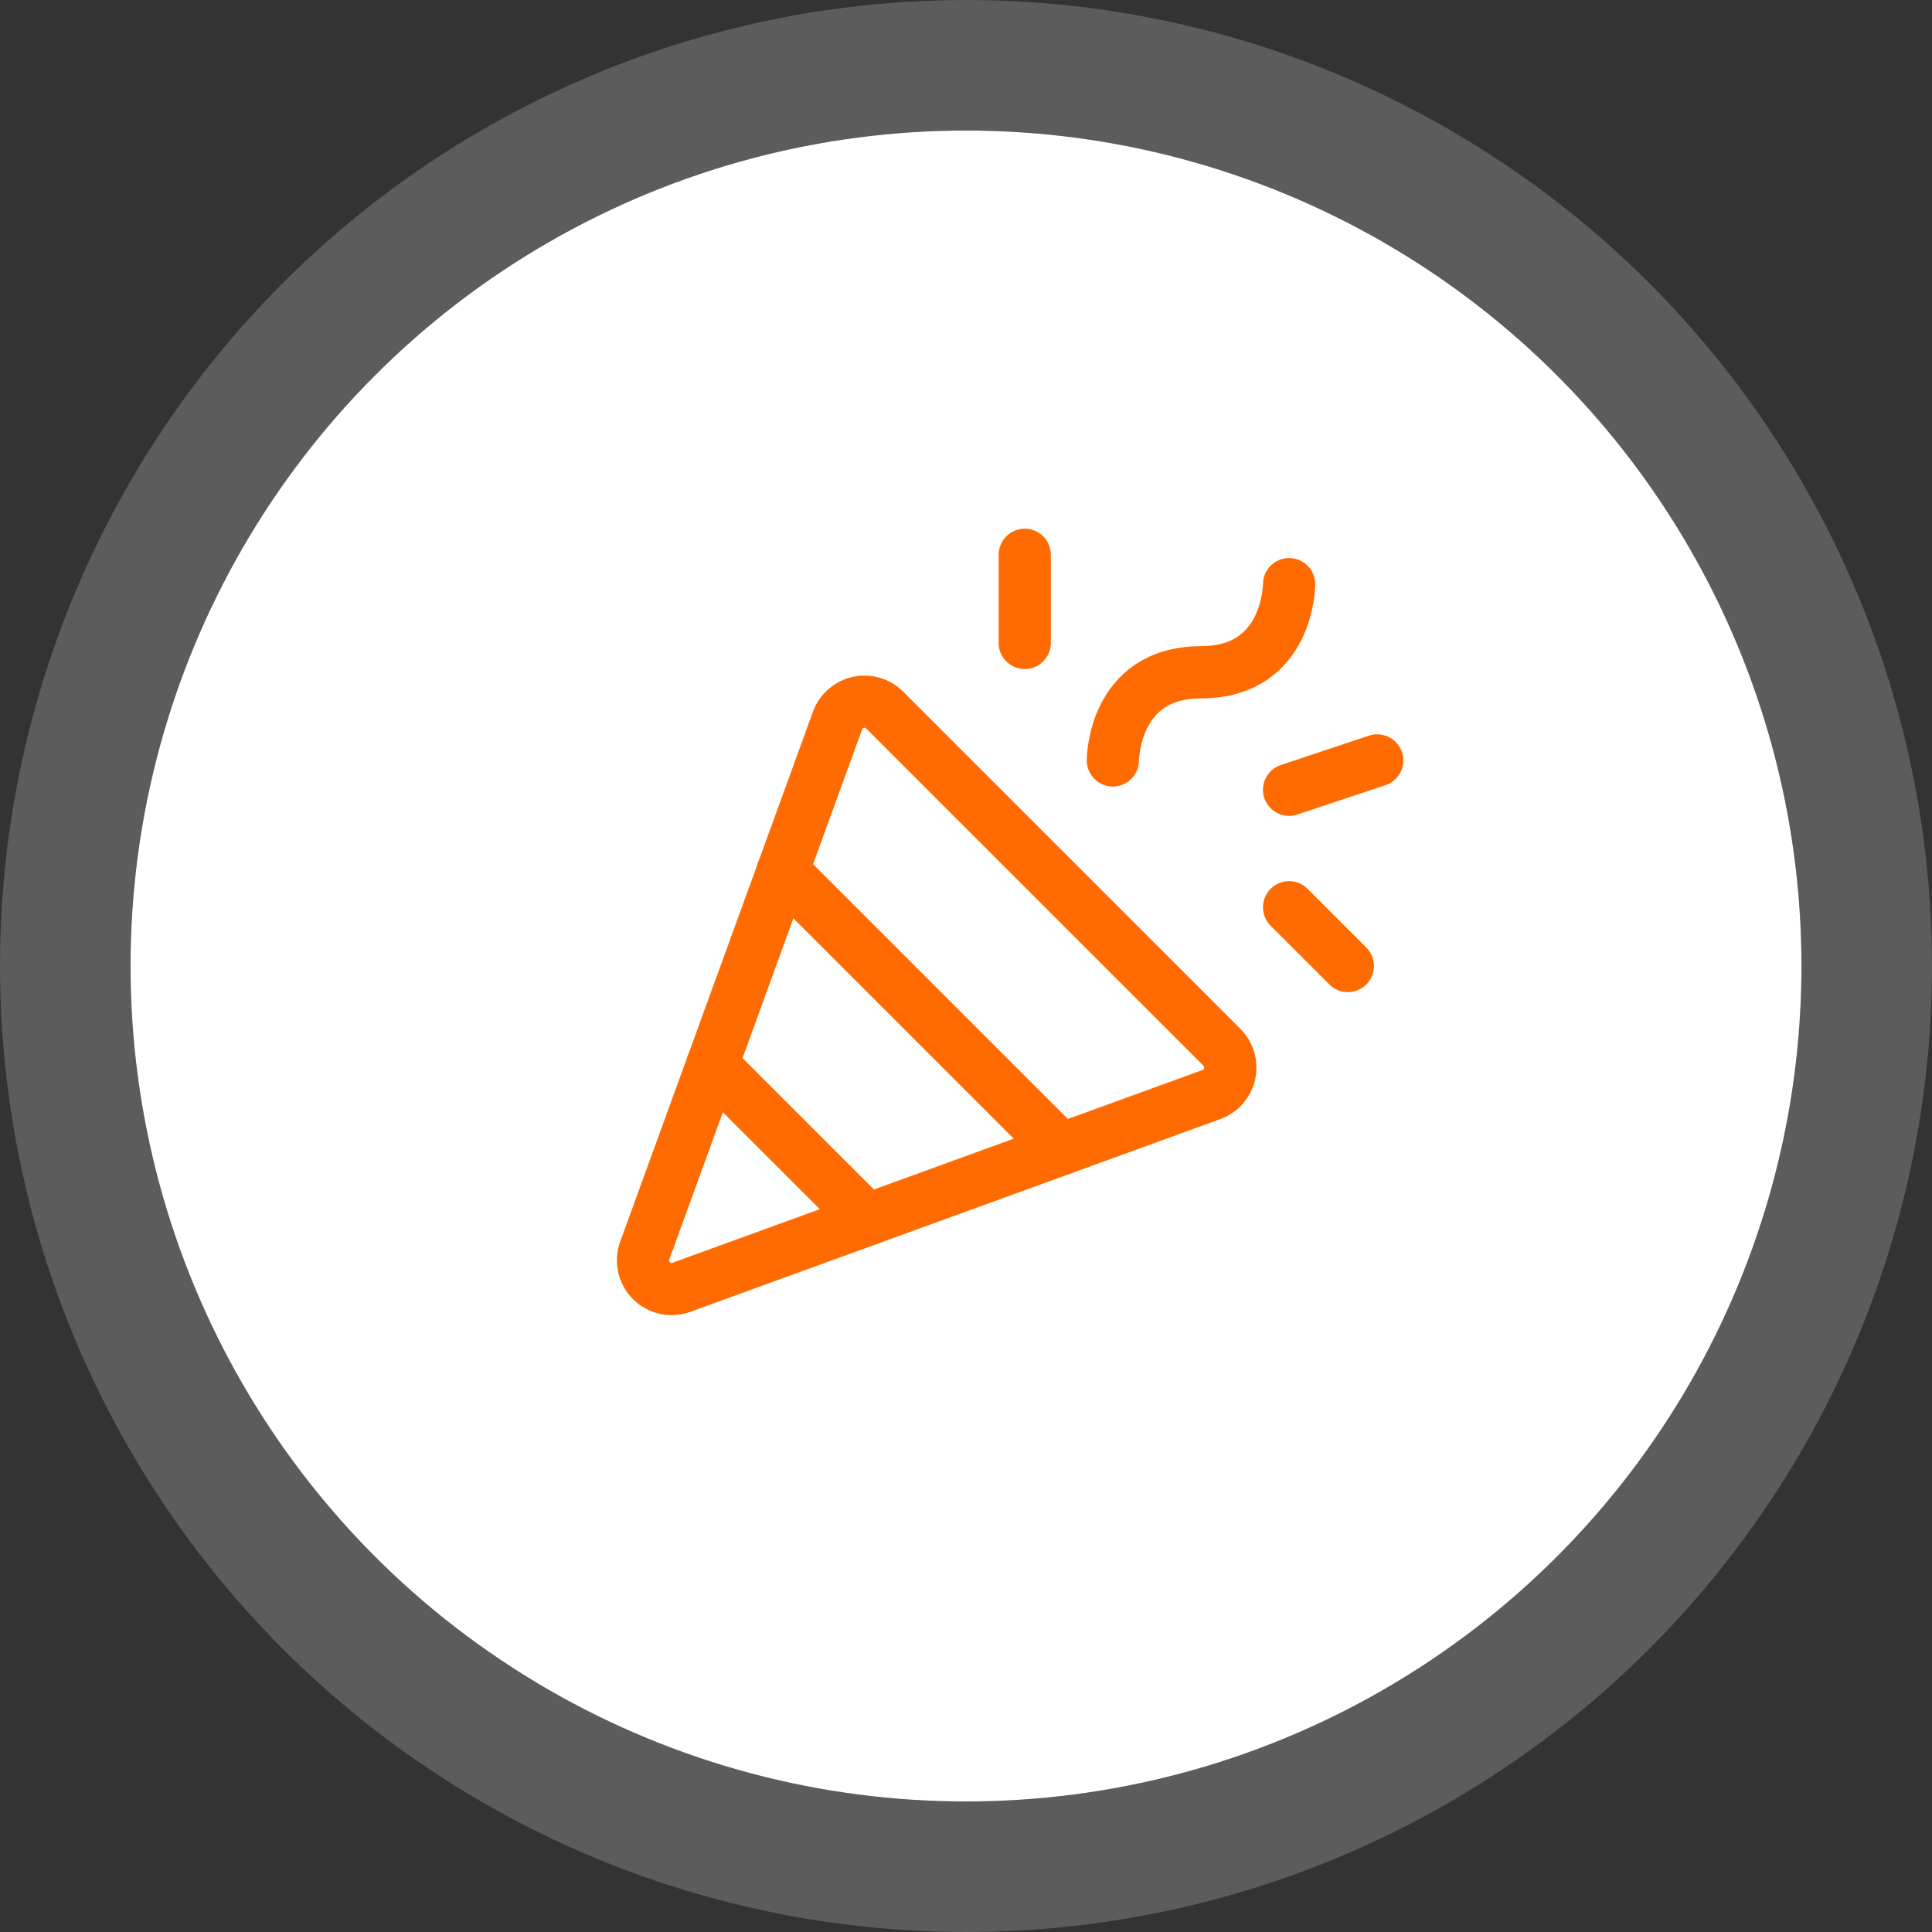
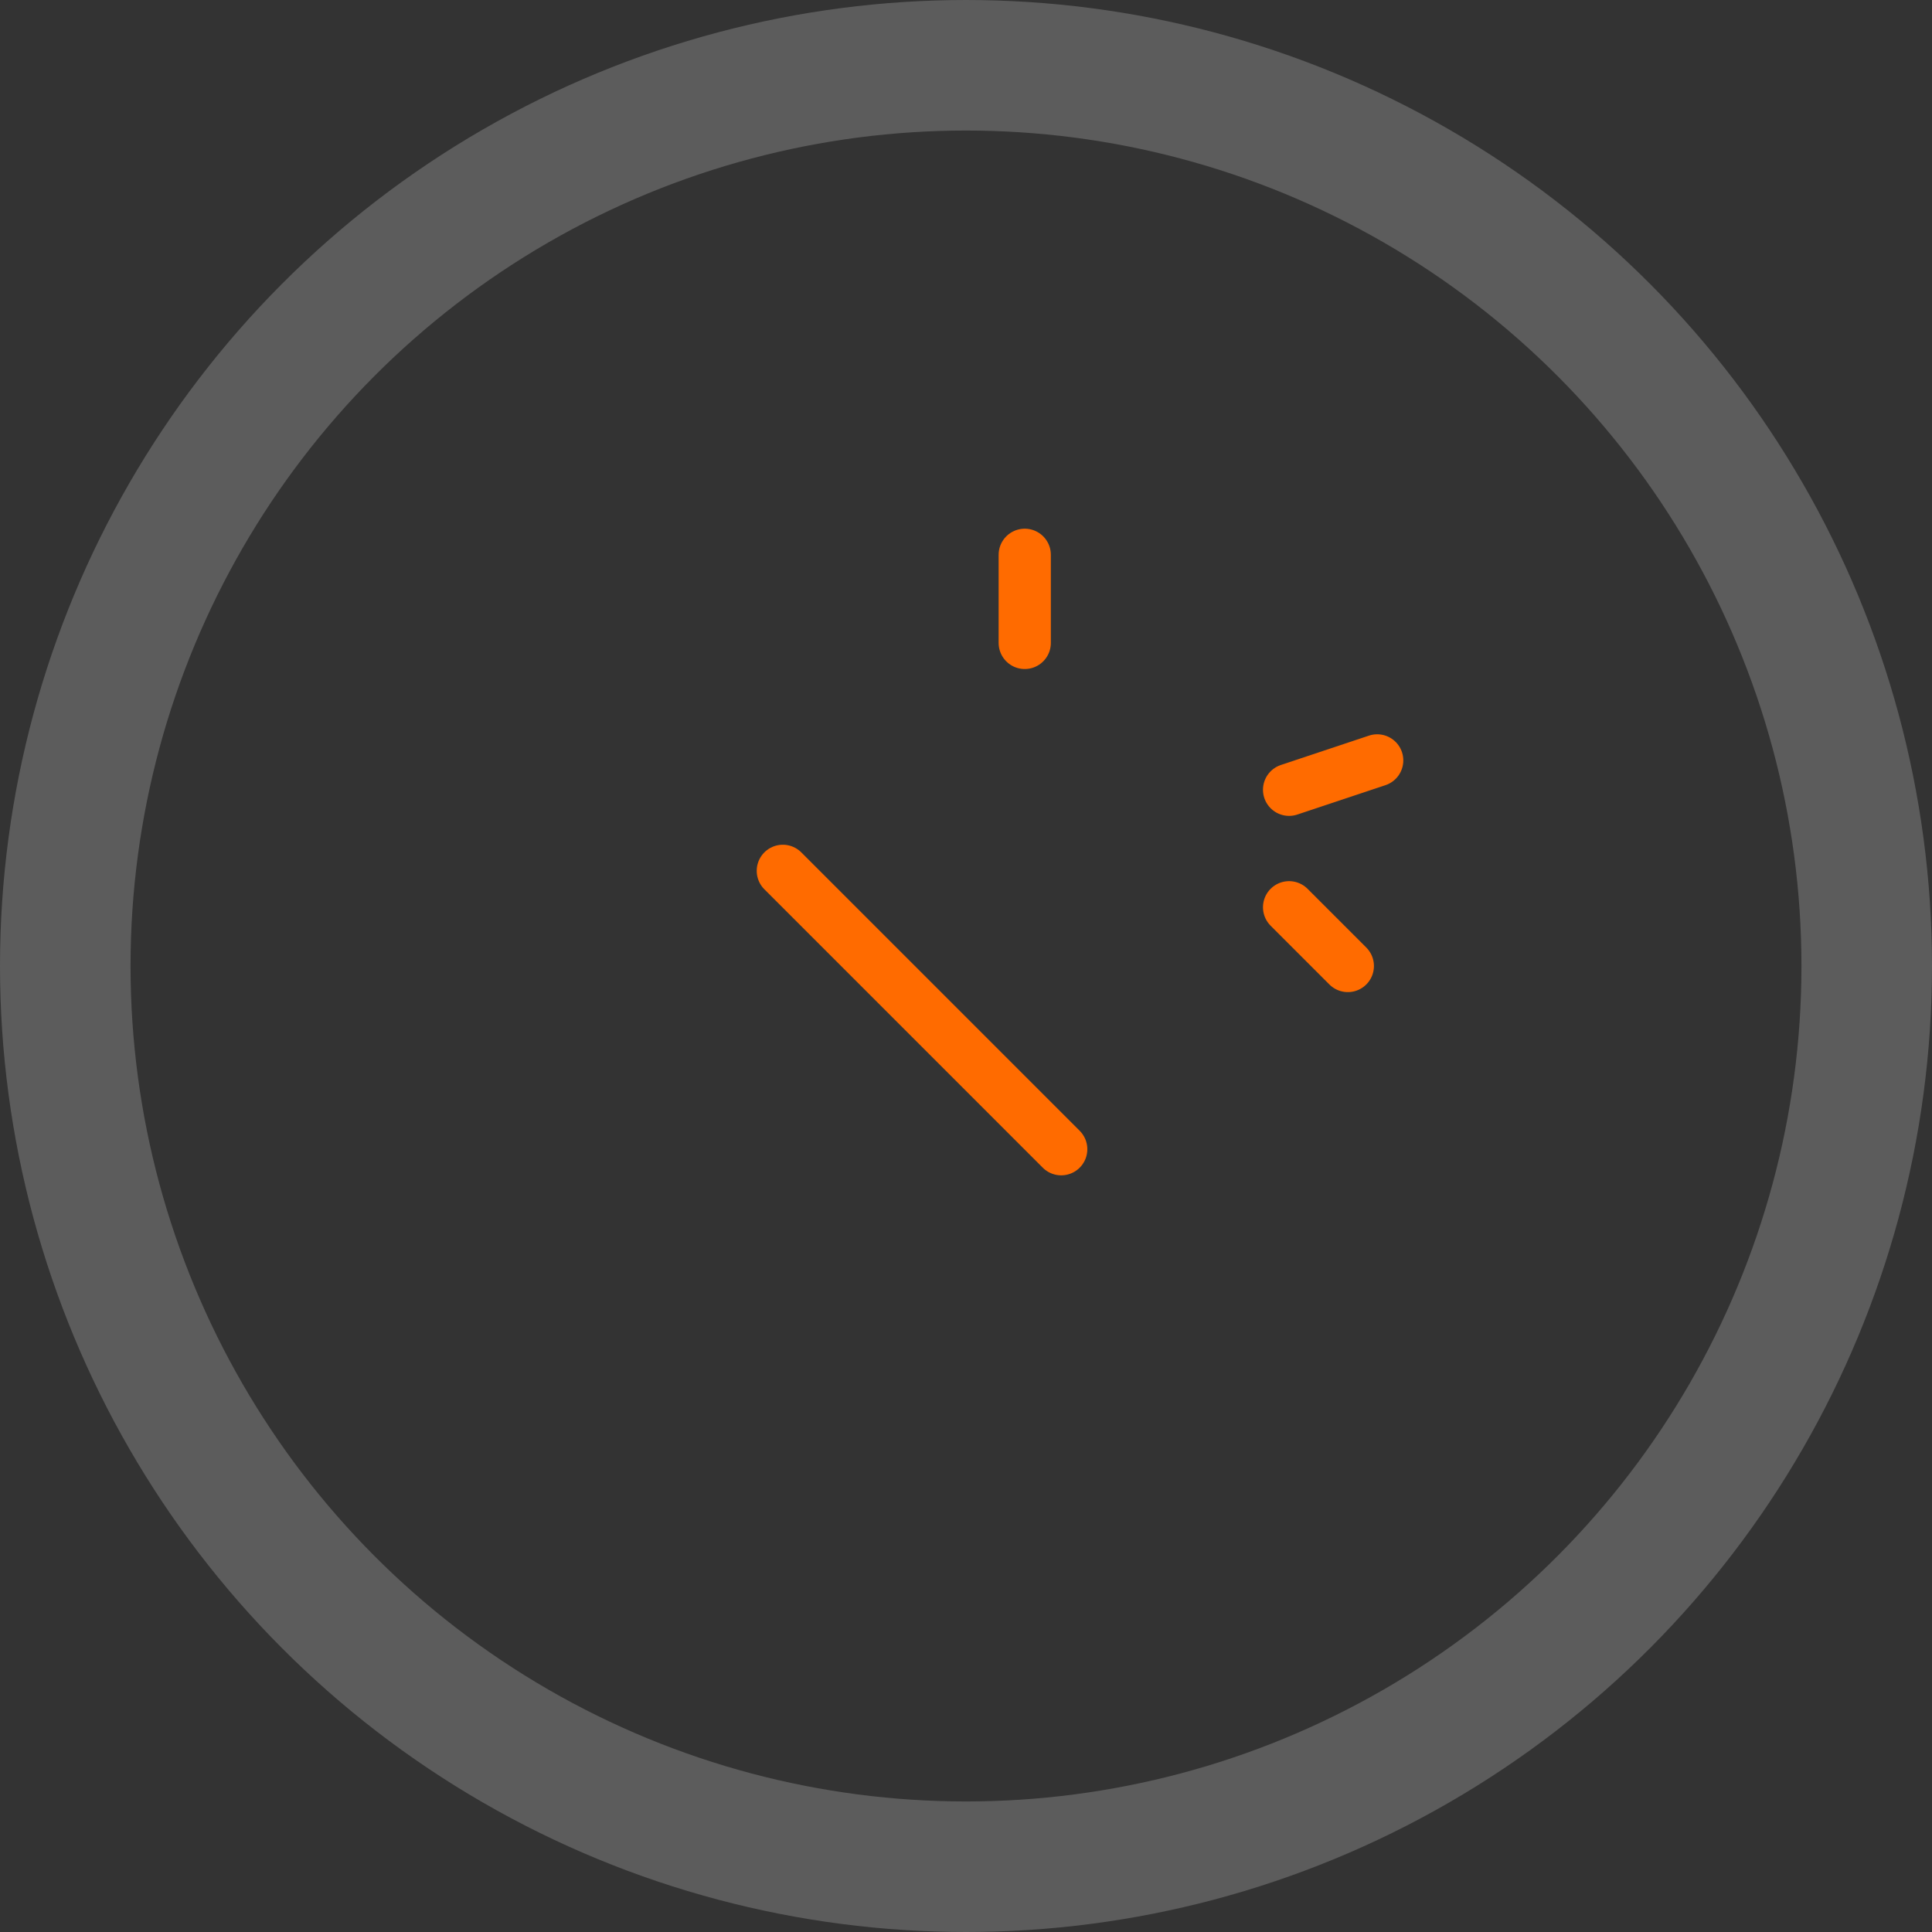
<svg xmlns="http://www.w3.org/2000/svg" width="74" height="74" viewBox="0 0 74 74" fill="none">
  <rect x="0" y="0" width="74" height="74" fill="#333333" stroke="none" />
-   <circle cx="37" cy="37" r="32" fill="white" />
  <circle cx="37" cy="37" r="34.5" stroke="white" stroke-opacity="0.2" stroke-width="5" />
-   <path d="M24.695 47.901L32.08 27.598C32.142 27.424 32.248 27.269 32.387 27.148C32.525 27.026 32.692 26.941 32.872 26.901C33.052 26.861 33.24 26.867 33.417 26.919C33.594 26.971 33.755 27.066 33.885 27.197L46.806 40.117C46.936 40.248 47.031 40.409 47.083 40.586C47.134 40.763 47.14 40.95 47.1 41.13C47.06 41.31 46.975 41.477 46.853 41.615C46.732 41.754 46.577 41.859 46.404 41.922L26.1 49.306C25.904 49.377 25.692 49.392 25.488 49.347C25.284 49.301 25.097 49.199 24.95 49.051C24.802 48.904 24.7 48.717 24.655 48.513C24.61 48.31 24.624 48.097 24.695 47.901Z" stroke="#FF6B00" stroke-width="2" stroke-linecap="round" stroke-linejoin="round" />
-   <path d="M42.625 29.125C42.625 29.125 42.625 25.75 46 25.75C49.375 25.75 49.375 22.375 49.375 22.375" stroke="#FF6B00" stroke-width="2" stroke-linecap="round" stroke-linejoin="round" />
  <path d="M39.25 21.25V24.625" stroke="#FF6B00" stroke-width="2" stroke-linecap="round" stroke-linejoin="round" />
  <path d="M49.375 34.75L51.625 37" stroke="#FF6B00" stroke-width="2" stroke-linecap="round" stroke-linejoin="round" />
  <path d="M49.375 30.25L52.75 29.125" stroke="#FF6B00" stroke-width="2" stroke-linecap="round" stroke-linejoin="round" />
  <path d="M29.984 33.355L40.647 44.018" stroke="#FF6B00" stroke-width="2" stroke-linecap="round" stroke-linejoin="round" />
-   <path d="M33.218 46.718L27.281 40.781" stroke="#FF6B00" stroke-width="2" stroke-linecap="round" stroke-linejoin="round" />
</svg>